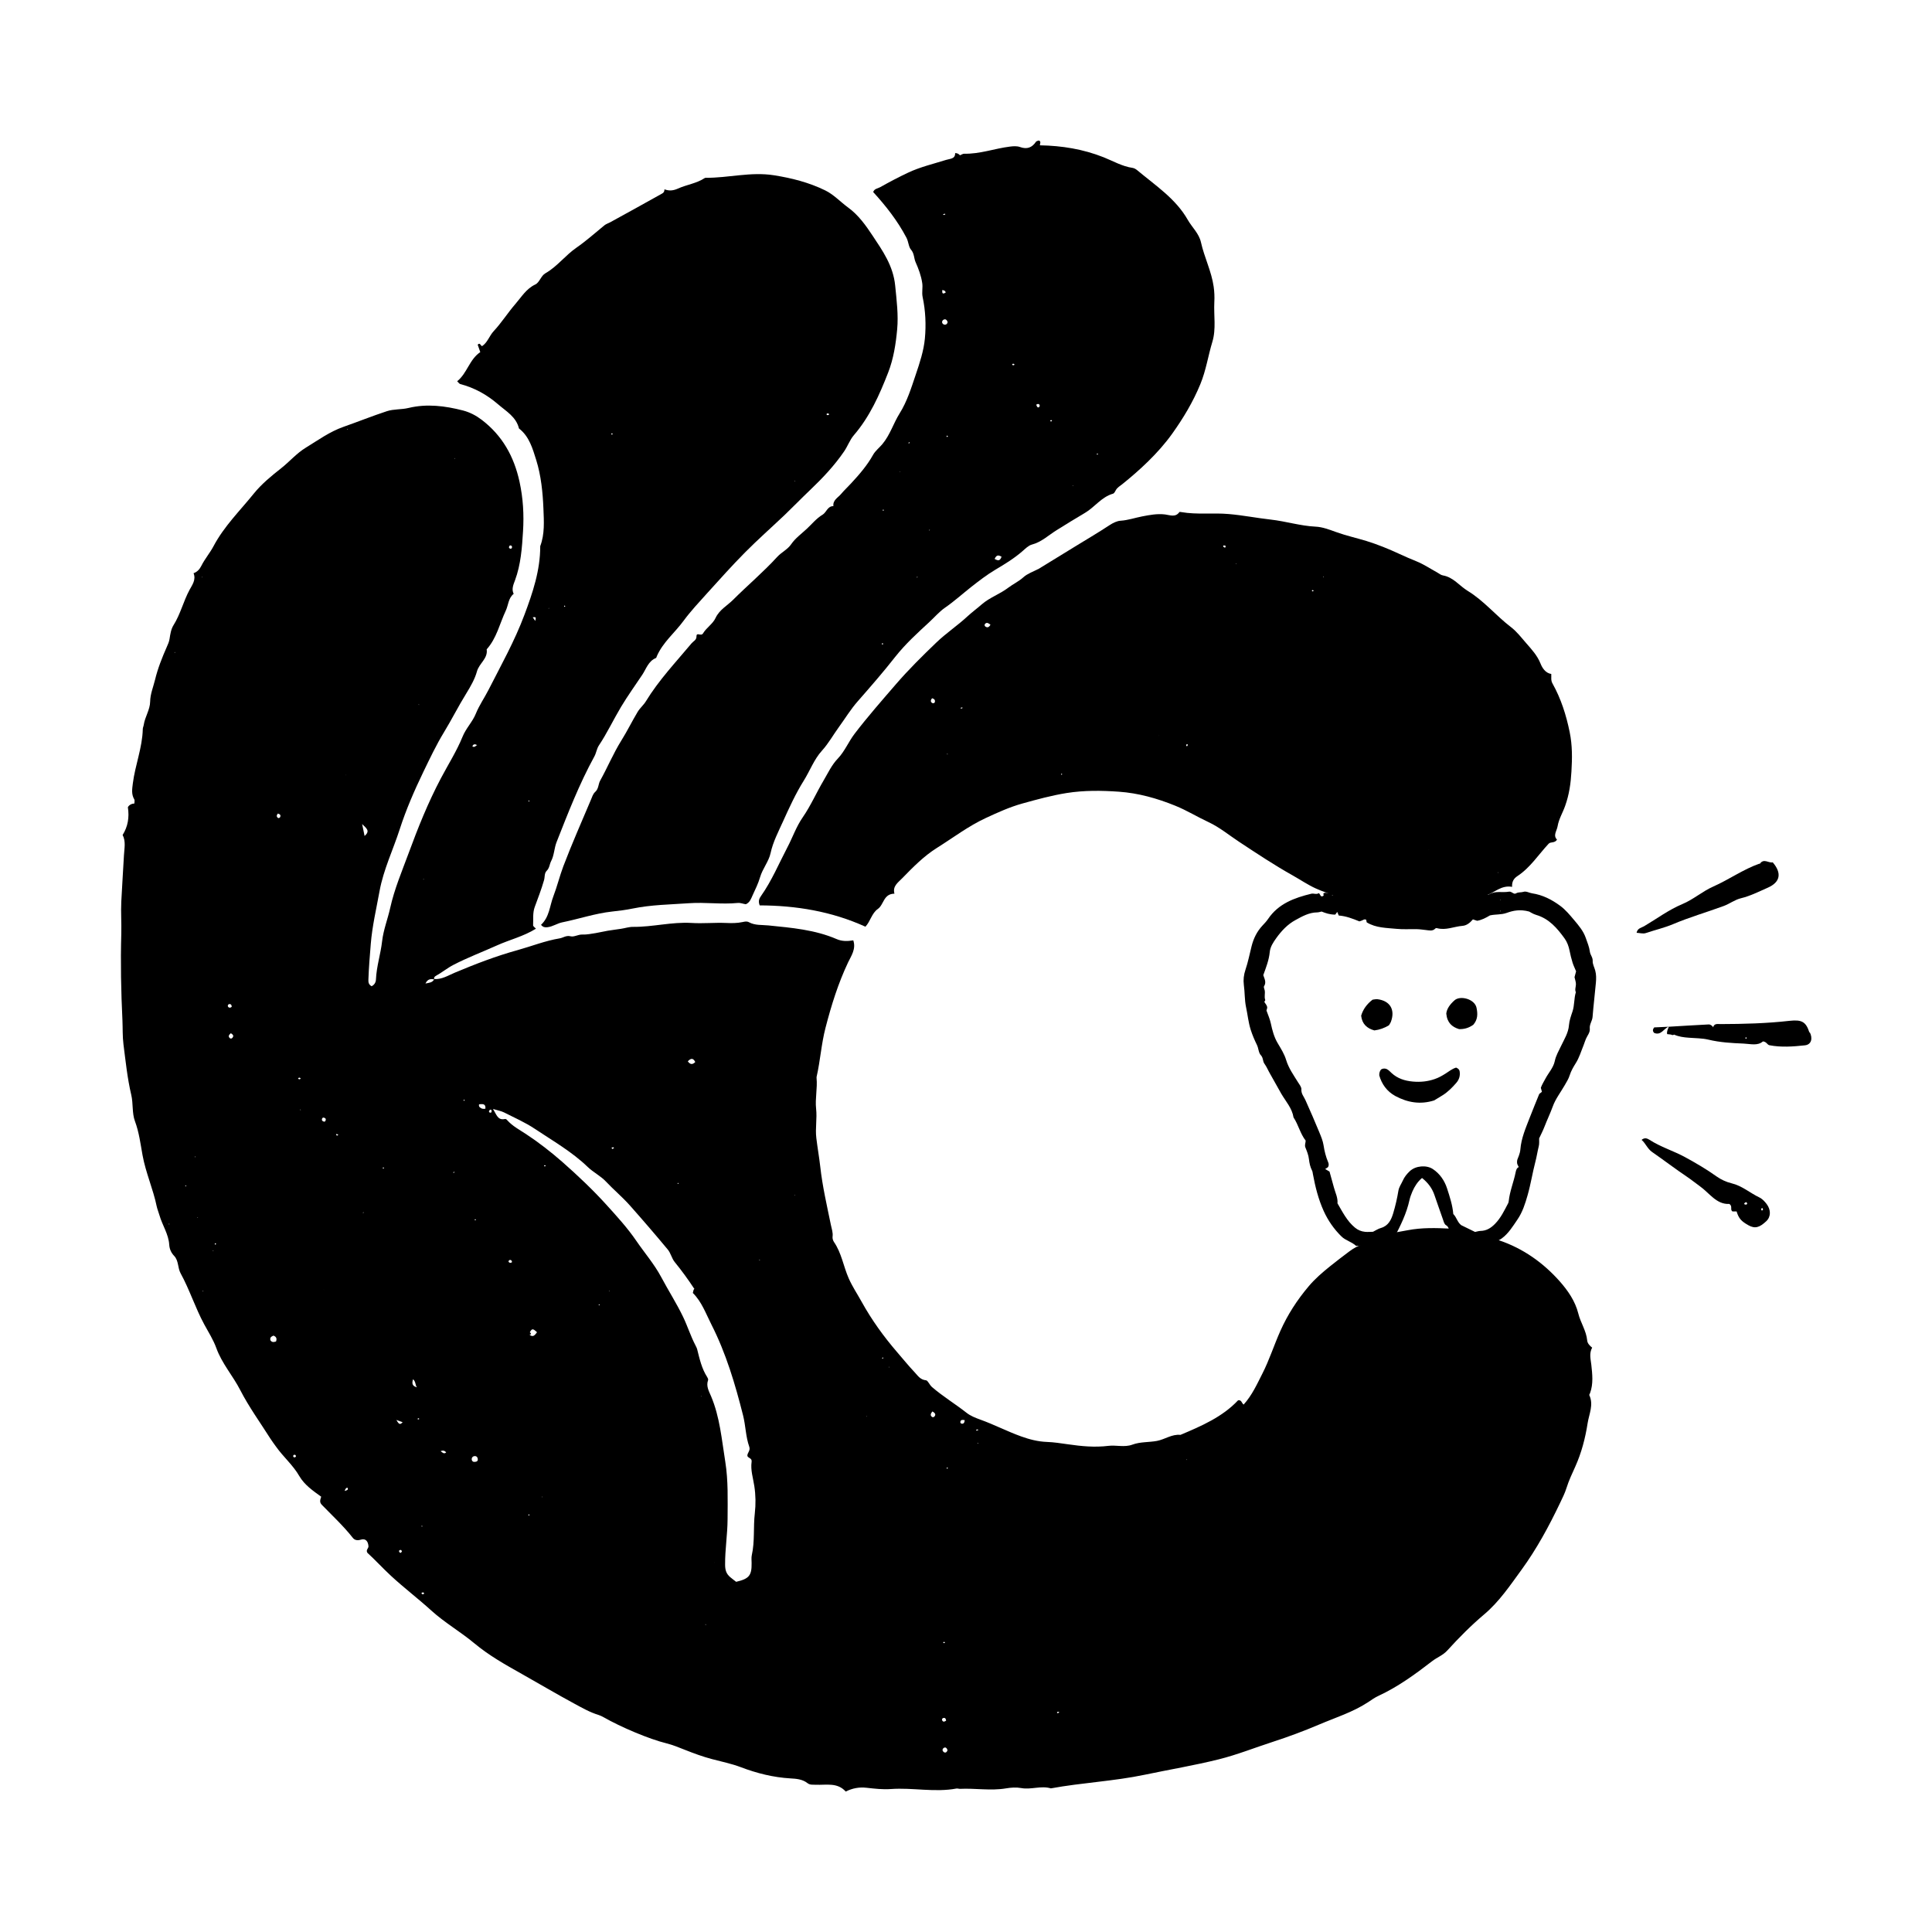
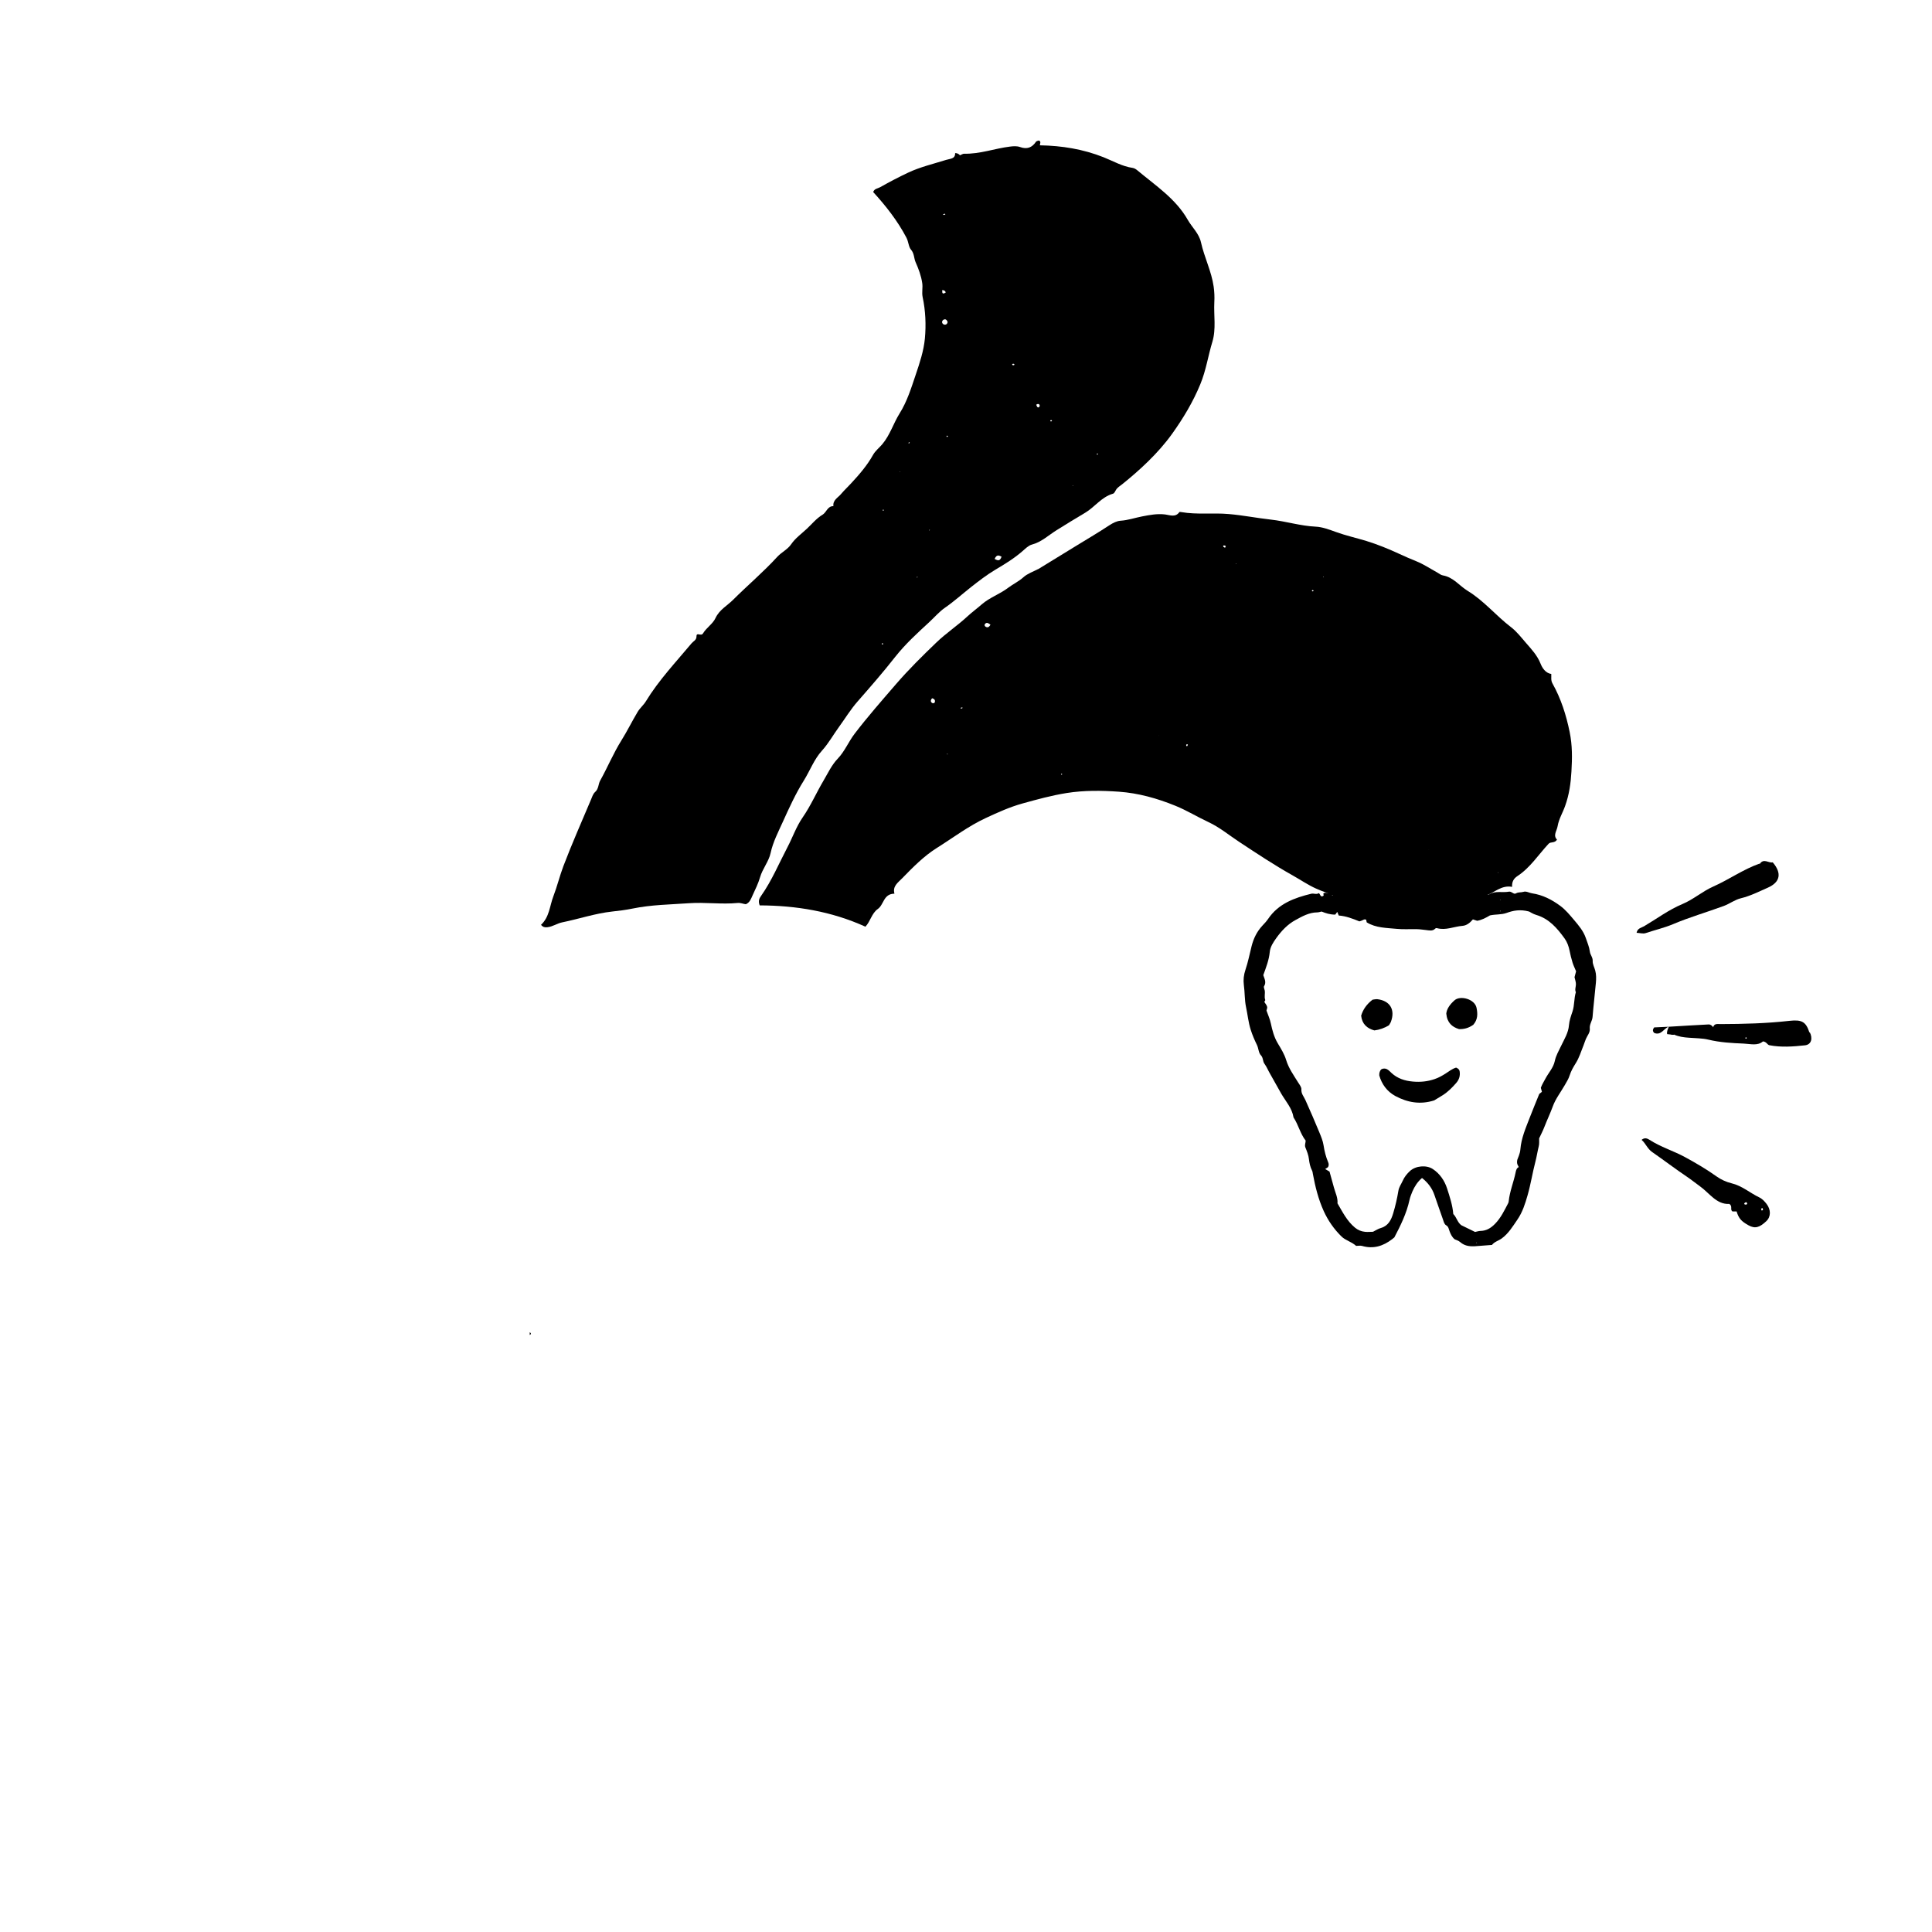
<svg xmlns="http://www.w3.org/2000/svg" id="a" viewBox="0 0 32 32">
  <defs>
    <style>.g{stroke-width:0px;}</style>
  </defs>
  <g id="b">
    <g id="c">
-       <path class="g" d="m7.186,16.216c.13.011.24-.061.348-.106.339-.142.683-.275,1.035-.372.234-.065.461-.156.702-.196.059-.01.106-.053.18-.034.059.015.125-.032.195-.029.073.003.147-.013.22-.024.067-.011.133-.028.2-.039.073-.012.146-.021.219-.032.067-.01.134-.033.2-.032.325.003.644-.085.969-.065.191.012.38-.008.57,0,.093.004.185.005.276-.015.038-.008.07-.016.105.003.101.055.213.042.323.053.384.039.771.071,1.131.227.089.038.178.036.274.02.049.144-.036.26-.086.365-.165.349-.278.712-.374,1.084-.07.268-.086.545-.148.814-.001.006,0,.012,0,.018.016.169-.026.343-.008.505.019.166-.016.327.004.489.019.158.047.315.065.473.036.326.11.644.176.965.013.065.037.126.028.195-.004.028.007.064.023.088.127.184.157.406.245.604.059.134.142.257.213.386.166.3.365.576.59.837.096.111.188.225.289.332.055.059.093.123.188.132.031.003.057.076.099.112.181.156.386.28.573.427.065.051.146.083.229.113.228.082.445.195.673.277.136.049.28.087.429.092.117.004.232.023.348.039.221.032.442.054.669.026.13-.016.267.028.397-.02.132-.049.273-.037.408-.062.132-.025.247-.115.389-.1.349-.147.697-.298.954-.572.061-.012.058.048.093.07.139-.155.219-.334.307-.507.118-.23.195-.476.3-.711.121-.272.279-.515.47-.741.106-.126.228-.23.357-.334.104-.083.209-.164.315-.243.075-.056.153-.101.245-.122.018-.004.038-.007.053-.017.199-.146.435-.167.667-.212.237-.046.472-.039.71-.027.281.013.541.105.805.193.4.135.733.372,1.007.681.132.15.255.324.307.533.037.151.132.284.147.446.004.047.043.088.082.118-.052.096-.025.188-.014.282.017.158.036.317-.021.472-.004.011-.015.025-.012.033.075.159-.005.315-.028.465-.038.245-.101.489-.205.72-.052.115-.107.231-.144.35-.028.09-.069.17-.108.252-.184.386-.389.764-.639,1.107-.187.256-.367.526-.617.737-.217.183-.419.387-.61.597-.074.082-.171.115-.252.178-.28.216-.566.425-.89.575-.061.028-.116.068-.172.105-.251.165-.536.253-.808.369-.254.108-.512.204-.774.289-.297.096-.588.213-.89.288-.404.101-.817.169-1.225.255-.514.108-1.04.131-1.556.226-.163-.049-.326.025-.491-.005-.081-.015-.17-.009-.252.005-.256.043-.511-.005-.767.008-.018,0-.038-.009-.055-.005-.361.067-.723-.018-1.084.008-.136.01-.27-.006-.405-.021-.116-.013-.231.005-.344.063-.139-.156-.325-.105-.496-.113-.05-.002-.096.006-.138-.027-.082-.065-.187-.073-.281-.078-.286-.017-.557-.085-.823-.186-.155-.059-.318-.091-.478-.134-.152-.04-.301-.095-.447-.153-.102-.041-.203-.082-.31-.109-.283-.069-.754-.269-1.037-.431-.027-.015-.055-.029-.084-.038-.142-.043-.267-.115-.397-.185-.295-.159-.582-.33-.874-.494-.273-.153-.549-.309-.788-.509-.23-.192-.49-.34-.712-.542-.218-.198-.453-.376-.669-.576-.135-.125-.26-.262-.389-.38-.03-.049.021-.072.018-.109-.007-.084-.048-.133-.128-.108-.06.019-.104.004-.13-.029-.156-.198-.34-.369-.515-.549-.045-.046-.023-.089-.01-.134-.136-.098-.277-.195-.362-.341-.105-.183-.266-.318-.386-.488-.03-.043-.064-.086-.093-.132-.169-.267-.356-.525-.5-.805-.122-.238-.304-.44-.396-.696-.049-.136-.13-.263-.199-.39-.15-.276-.243-.576-.393-.849-.05-.091-.03-.207-.106-.287-.05-.052-.078-.115-.082-.186-.011-.175-.114-.321-.161-.485-.013-.046-.036-.102-.046-.148-.059-.288-.182-.557-.235-.849-.034-.187-.057-.379-.126-.564-.05-.133-.027-.291-.061-.436-.065-.275-.093-.556-.129-.836-.017-.134-.011-.265-.017-.398-.023-.478-.033-.956-.019-1.435.005-.176-.009-.355,0-.532.012-.255.031-.511.044-.766.006-.114.034-.231-.022-.337.087-.139.113-.289.087-.46.019-.036.06-.059.108-.062,0-.03.007-.052-.001-.066-.051-.085-.037-.17-.025-.265.038-.304.158-.592.165-.901,0-.024.013-.047.016-.071.02-.133.104-.249.106-.385.002-.126.052-.242.081-.361.045-.188.118-.37.196-.547.019-.043.036-.08.044-.128.012-.078.025-.165.066-.229.115-.183.163-.395.265-.584.045-.084.111-.168.067-.277.062-.021.101-.067.129-.122.057-.115.143-.214.202-.326.174-.329.437-.586.667-.871.131-.162.294-.294.456-.422.138-.109.251-.244.405-.338.204-.125.397-.266.626-.346.24-.084.475-.179.716-.258.115-.038.24-.025.36-.054.303-.073.603-.035.902.042.115.03.217.084.309.154.341.26.535.605.627,1.026.06.275.075.546.058.821-.017.275-.036.55-.133.812-.026.071-.061.145-.022.224-.09.071-.087.186-.131.279-.101.215-.151.456-.316.64.023.154-.126.232-.162.368-.033.121-.104.246-.175.361-.131.211-.242.434-.372.647-.127.209-.232.431-.339.652-.149.309-.287.625-.392.951-.11.341-.269.669-.334,1.023-.053.292-.122.582-.146.879-.016.195-.032.39-.039.586-.002.048.002.084.053.113.045-.022.07-.063.072-.113.009-.215.078-.42.102-.633.021-.186.093-.367.134-.551.069-.312.193-.603.303-.901.156-.424.323-.842.535-1.243.121-.23.263-.452.36-.691.057-.142.165-.245.221-.384.055-.136.141-.259.208-.39.209-.41.435-.814.596-1.245.137-.365.263-.738.262-1.138.076-.201.061-.411.053-.618-.011-.273-.039-.551-.12-.81-.058-.184-.114-.39-.285-.521-.047-.193-.209-.282-.347-.401-.186-.16-.39-.273-.626-.335-.015-.004-.027-.023-.051-.046.166-.133.201-.36.383-.483-.015-.044-.029-.083-.043-.123.04-.043.046.017.073.024.091-.06.119-.17.192-.248.131-.141.236-.308.361-.452.097-.111.178-.251.328-.321.071-.033.093-.144.168-.186.195-.111.328-.295.51-.421.163-.113.312-.246.466-.372.029-.024.065-.034.096-.051.288-.156.573-.317.86-.476.023-.013.039-.028.04-.07.079.029.146.022.224-.013.143-.065.306-.084.441-.173.005-.003.012-.005.017-.005.377.003.746-.103,1.131-.042.298.047.582.12.848.25.141.068.254.192.383.286.17.124.292.297.402.463.166.25.343.5.375.829.024.242.055.487.033.723-.022.239-.059.484-.149.716-.145.372-.305.732-.569,1.039-.067.078-.102.182-.161.268-.162.237-.359.445-.567.643-.14.133-.275.273-.415.407-.22.209-.448.41-.661.625-.215.217-.419.446-.624.672-.135.15-.274.298-.394.461-.144.196-.34.353-.44.582-.005.011-.008.029-.016.032-.125.051-.161.179-.225.276-.118.177-.243.35-.353.534-.126.21-.23.433-.366.637-.037.055-.044.128-.077.186-.249.454-.435.935-.624,1.415-.041.103-.038.216-.092.319-.025.048-.025.111-.072.157-.041.04-.029.104-.044.155-.043.151-.101.299-.155.447-.035.098-.021.201-.026.302,0,.016.028.033.047.055-.207.129-.436.182-.648.278-.24.108-.487.201-.72.322-.099.051-.189.126-.289.181-.02.011-.04.03-.025.059-.057-.01-.11-.012-.148.068.062-.013.115-.013.145-.071Zm-4.292-5.426c-.001.009-.002.018-.003.027.002-.003.007-.006.007-.009-.001-.005-.005-.01-.008-.015l-.007-.004h.012Zm8.942,15.08c.024.004,0-.027.013-.006.007.011.005.017-.009.022-.023.008.015-.002-.008-.012.015-.003.016.008.007.007-.024-.003.003.012-.004-.011Zm-6.101-13.041l.009-.003-.012.008v.01s.003-.014.003-.014Zm-.37,8.547c.001-.012.003-.013.005-.002-.003,0-.007-.002-.01-.002.002-.016.004-.033.002-.018-.002-.013,0,.004.003.022Zm2.537-9.037l-.004.009.006-.005q-.06-.037-.08.02c.035.02.055-.007.078-.024Zm.969-2.041c-.022-.021.043-.093-.047-.073.017.024.033.047.049.07-.006.014-.015.017-.027.008-.003-.002-.002-.013,0-.015.012-.009.021-.004.025.011Zm-.095,11.769s.006.01.005.014c-.001.01-.005.019-.007.029.055.043.084.006.121-.044-.044-.034-.077-.088-.119.001Zm2.723-.721c-.101-.153-.208-.301-.324-.443-.049-.06-.065-.147-.114-.206-.206-.248-.417-.493-.631-.734-.124-.139-.267-.258-.395-.394-.083-.089-.211-.154-.299-.239-.263-.254-.577-.432-.876-.632-.16-.107-.34-.186-.512-.273-.046-.023-.1-.032-.183-.057.062.097.078.189.194.167.021-.004.03.005.043.02.087.097.201.157.308.227.213.14.414.297.606.465.255.225.502.458.731.711.172.19.348.383.49.591.138.202.3.388.416.606.117.22.253.432.361.656.074.154.125.319.205.472.011.022.023.044.029.068.04.159.075.318.166.459.009.014.019.036.014.05-.036.099.014.182.049.265.147.347.177.721.236,1.086.05.312.039.633.038.951-.001.252-.043.501-.041.754,0,.092.021.152.084.206.032.027.067.053.099.078.216-.051.259-.105.256-.312,0-.043-.006-.088.003-.129.052-.229.023-.463.05-.693.017-.152.015-.3-.008-.451-.02-.134-.065-.266-.045-.403.009-.062-.054-.058-.07-.096-.005-.053.055-.087.031-.154-.059-.166-.059-.345-.102-.517-.131-.519-.282-1.029-.525-1.507-.092-.181-.16-.377-.308-.523.011-.027.005-.055.03-.07-.015-.002-.014-.013-.004-.009.022.009,0-.012,0,.012Zm-3.63,2.867c.032-.002.048-.019.045-.045-.003-.031-.021-.055-.058-.05-.027.004-.043.025-.043.048,0,.033.022.053.055.046Zm-1.871-10.564c.018.086.028.134.041.198.095-.086.034-.124-.041-.198Zm-1.426,8.57c.016-.046.008-.077-.042-.097-.03.014-.064.026-.051.077.019.029.046.037.093.02Zm6.944-4.629c-.038-.072-.075-.062-.124-.011.04.053.076.06.124.011Zm-4.674,5.254c-.028.082-.002.118.065.134-.033-.033-.014-.085-.065-.134Zm1.198-4.481c.007-.084-.045-.076-.092-.074-.016,0-.021.01-.01.042.018.016.043.045.102.032Zm7.403,5.015c-.028.036-.042.066-.002.093.007.004.025.001.032-.005.032-.033.021-.06-.03-.088Zm-8.878.141c.037.06.055.093.104.037-.027-.01-.053-.019-.104-.037Zm.825.539q-.033-.047-.092-.022c.032.023.052.051.092.022Zm8.303,4.933c-.003-.025-.02-.048-.041-.047-.02,0-.044.021-.04.047.002.013.018.031.032.035.027.008.04-.013.05-.035ZM3.824,17.114c-.04.031-.045.056-.017.081.016.014.033.007.045-.009.026-.034.002-.052-.028-.073Zm12.155,6.408c-.045-.008-.071-.005-.073.035,0,.008.011.022.019.023.036.007.05-.015.054-.058Zm-12.141-6.846c0-.027-.011-.049-.041-.045-.019.002-.03.027-.021.041.015.023.039.024.061.005Zm1.031,7.464c.011-.004.025-.004.031-.012.004-.004,0-.024-.007-.028-.017-.011-.033-.003-.038.015-.002.006.009.016.014.025Zm-.267-10.664c-.023.026-.026.052.005.073.006.004.027-.004.031-.012.019-.036-.002-.053-.036-.062Zm3.879,7.429c-.003-.027-.017-.043-.045-.033-.007.002-.016.023-.013.027.016.022.037.023.058.006Zm-.052-11.841c.005.02.021.028.038.023.007-.002.015-.018.014-.027-.002-.019-.017-.031-.036-.024-.008.003-.011.018-.016.028Zm-3.061,9.448c-.022-.006-.033.007-.036.026-.004.02.01.032.028.038.024.008.031-.009.035-.026.006-.022-.01-.031-.027-.037Zm10.303,9.987c-.005-.033-.018-.056-.056-.04-.007.003-.015.022-.012.029.015.041.042.028.068.011Zm-9.963-3.804c.049-.013.067-.024.045-.055-.022.004-.031.019-.045.055ZM13.727,6.873c.007-.013.003-.022-.012-.025-.005,0-.012,0-.016.002-.011.006-.012.017,0,.024.007.004.019,0,.028-.002Zm-5.613,11.555c.014.004.026,0,.028-.014.002-.01,0-.028-.006-.031-.019-.011-.029.005-.035.02-.005.012,0,.021.014.025Zm-1.457,7.27c-.004-.008-.007-.024-.015-.025-.009-.003-.029.003-.031.01-.006.019.006.034.025.037.006,0,.013-.014.021-.022Zm10.889,2.657c-.011,0-.025-.006-.032,0-.012.008-.007.021.008.02.008,0,.016-.012.023-.019Zm-7.405-9.324c.01-.005.019-.01.029-.014-.004-.005-.007-.014-.011-.014-.01,0-.021.003-.031.005.004.008.008.015.013.023Zm-1.102.279s-.005-.008-.009-.009c-.004-.001-.012-.002-.014.001-.008.01-.004.017.01.016.004,0,.008-.005.013-.008Zm-1.521.101s-.008.005-.012.007c.002.003.007.01.007.009.006-.003.012-.008.018-.012-.004-.002-.009-.003-.013-.005Zm3.725.191s-.007-.009-.01-.009c-.004,0-.008.003-.013.005.003.003.006.009.009.009.004,0,.009-.003.014-.006Zm-8.155.044s-.006-.008-.009-.009c-.004,0-.009.003-.014.004.003.003.006.008.01.009.004,0,.009-.003.013-.004Zm.282,1.742l-.012-.007-.003.01.014-.003Zm1.566-3.525c.015.018.03.019.045,0-.015-.018-.03-.019-.045,0Zm4.999,3.745s-.012-.006-.014-.004c-.01.008-.007.014.009.014.001,0,.003-.007.005-.01Zm-2.245-3.375s.005-.01.005-.015c0-.002-.008-.003-.012-.005-.002.005-.005.01-.004.015,0,.002.007.004.011.005Zm-.746,5.27s-.004-.011-.007-.012c-.004-.001-.012,0-.015.003-.01.008-.006.015.009.016.004,0,.009-.005.013-.007Zm-1.34-4.709c-.009-.004-.018-.009-.028-.012-.003,0-.007.006-.011.01.006.006.012.017.017.017.008,0,.015-.009.022-.015Zm2.266,1.417s.01-.004.015-.006c-.004-.004-.007-.01-.011-.011-.004,0-.01.004-.015.006.004.004.007.008.011.011Zm8.334,3.475s-.008-.011-.011-.011c-.01.002-.019.006-.028.01.004.004.008.012.011.011.01-.002.019-.007.028-.01Zm-.003.227v-.012s-.014.005-.014.005l.014.007Zm3.458.256l-.006.011h.009s-.003-.011-.003-.011Zm-16.854-3.9l-.014.006.014.005v-.011Zm4.192,5.007s-.009-.004-.013-.004c-.001,0-.002.007-.004.01.004.001.009.003.013.003.002,0,.003-.006.004-.009Zm-.017,1.113c.01.019.025.023.042.009.003-.002.003-.011.001-.013-.016-.018-.031-.009-.044.004Zm8.671.818s-.005-.01-.008-.011c-.005-.002-.012-.001-.015.002-.01.009-.006.016.01.017.004,0,.009-.005.013-.007ZM10.125,7.182s0,.01.001.012c.003.003.01.005.013.003.012-.006.012-.014-.002-.019-.003-.001-.008.002-.013.004Zm-3.195,4.489l.01.006v-.01s-.01.004-.01.004Zm1.829,1.606s.007-.006.011-.009c-.003-.004-.006-.01-.009-.01-.003,0-.007.005-.011.008.003.004.006.007.009.011Zm-1.743,1.281l-.006.009h.01s-.004-.009-.004-.009Zm-2.039,3.816l-.007.011h.012s-.005-.011-.005-.011Zm.78-11.269l-.007.01h.012s-.004-.01-.004-.01Zm-2.525,12.063l.007-.01-.012-.002.004.012Zm3.129.178s-.007-.011-.011-.011c-.004,0-.008.006-.012.01.004.004.007.011.011.011.004,0,.008-.006.012-.01Zm1.171-11.759l-.006.009h.01s-.004-.009-.004-.009Zm5.634,12.214l.006-.009h-.01s.004.009.004.009Zm-7.148.275l-.008.012h.013s-.005-.012-.005-.012Zm-2.745.094l.006-.009h-.01s.004.009.004.009ZM13.166,7.975l.006-.009h-.01s.003.009.003.009ZM3.58,20.603s-.008-.009-.012-.013c-.004.004-.012.009-.012.013,0,.004.007.009.012.013.004-.004.009-.009.013-.013Zm-.056.114l.01.007v-.011s-.01.004-.01.004Zm9.065.153l-.012-.008v.013s.012-.005.012-.005Zm-2.505.513l.01.006v-.01s-.01.004-.01.004Zm4.536,1.121s.01-.007.01-.011c0-.004-.006-.007-.01-.011-.004.005-.007.011-.011.016.003.002.007.004.011.005Zm.098.139l.01.006v-.01s-.01.004-.01.004Zm-3.107.491l.006-.008-.009-.002.003.009Zm2.747.321l-.006.008h.009s-.003-.008-.003-.008ZM3.355,9.561l-.009-.006v.009s.009-.003.009-.003Zm5.998.469s-.011.007-.011.01c0,.004.006.008.009.012.004-.003.011-.007.011-.011,0-.004-.006-.008-.009-.012Zm6.337,14.275s-.011.007-.011.011c0,.004.006.008.01.012.004-.004.01-.007.011-.011,0-.004-.006-.008-.01-.012Zm-6.6-14.236l-.006.009h.01s-.004-.009-.004-.009Zm-.117,14.724l.009.006v-.01s-.009.004-.009.004Zm-.202.3s-.007-.011-.01-.011c-.004,0-.008.006-.012.009.003.004.007.011.01.011.004,0,.008-.006.012-.009Zm2.925,1.815l-.012-.007v.012s.012-.005.012-.005Z" />
-       <path class="g" d="m17.192,9.429c.213-.131.426-.262.639-.392.183-.112.368-.221.547-.339.058-.038.125-.07.181-.073.125-.008.24-.049.36-.072.125-.024.248-.048.379-.032.077.009.171.054.236-.039.004-.005.022-.002.033,0,.26.045.524.009.784.032.234.02.465.066.697.092.25.028.49.105.743.117.114.005.229.05.338.089.166.06.338.098.505.149.185.057.368.132.545.214.094.044.188.084.284.123.118.048.227.121.34.183.032.018.063.045.098.05.172.03.272.173.409.256.268.163.468.41.715.599.096.073.172.173.253.266.091.104.184.204.238.339.028.07.08.157.178.172.003.057-.01.105.021.159.14.251.226.52.284.805.045.22.042.431.029.65-.011.197-.037.384-.105.573-.039.111-.104.215-.124.334-.013.079-.08.152-.01.223-.04.063-.103.031-.138.067-.17.182-.305.397-.518.537-.061.04-.093.093-.088.178-.177-.032-.287.093-.427.141-.236.08-.47.165-.719.212-.189.035-.373.003-.559.014-.096.006-.182,0-.227.087-.091.007-.102-.076-.154-.11-.159.014-.3-.057-.448-.094-.242-.06-.487-.121-.714-.222-.132-.059-.259-.146-.389-.219-.305-.171-.595-.364-.886-.556-.167-.11-.321-.239-.505-.325-.185-.086-.357-.193-.549-.271-.305-.124-.613-.21-.937-.233-.287-.02-.574-.024-.864.022-.25.04-.49.106-.731.173-.21.058-.408.148-.606.24-.292.135-.545.329-.815.498-.213.134-.393.317-.57.499-.074.076-.164.133-.13.257-.184.002-.174.182-.275.253-.102.071-.124.208-.206.294-.563-.256-1.154-.351-1.751-.353-.03-.076-.004-.119.024-.159.176-.25.293-.532.434-.801.087-.165.146-.342.255-.499.132-.191.226-.408.345-.609.074-.125.133-.257.238-.366.113-.119.176-.278.277-.41.217-.284.453-.552.686-.822.208-.241.435-.465.665-.686.163-.157.351-.281.516-.434.075-.069.159-.131.237-.199.13-.114.298-.169.436-.274.082-.062.176-.105.255-.176.067-.061.162-.092.245-.136l-.004.008-.002-.005Zm6.472,4.63c.005-.014.014-.016.018-.003.004.012-.007.017-.019.012.012-.012.019-.002.01.002-.022.009.007.01-.008-.01Zm-4.458-1.867c.003.014-.007.016-.005.009.004-.024-.013.004.01-.004-.01.012-.022.008-.017-.005.009-.023-.013,0,.012,0Zm-2.802-1.846c-.032-.024-.059-.043-.087-.014-.014.014-.012.035.006.047.03.019.056.015.082-.032Zm-.966,1.219c-.019.025-.034.052-.001.077.015.011.04.006.046-.011.011-.035-.009-.057-.045-.066Zm4.865-2.521c-.009-.004-.019-.01-.028-.01-.015,0-.021.011-.011.023.006.007.018.01.027.015.004-.009.009-.019.013-.028Zm-4.364,2.687s.001-.01.002-.015c-.009.002-.018.003-.027.006-.002,0,0,.01,0,.015.008-.002.017-.004.025-.006Zm3.738.605s-.01-.009-.014-.009c-.015.002-.02.011-.014.024.002.005.008.007.012.011.005-.009.01-.018.015-.027Zm2.079-2.547s-.001-.01-.004-.012c-.004-.003-.012-.005-.015-.003-.012.009-.01.018.005.021.004,0,.009-.004.014-.006Zm-6.073,2.701l.012.007v-.013s-.012.006-.012.006Zm1.901.323s-.008.007-.011.01c.003.004.007.01.01.01.004,0,.008-.006.011-.009-.003-.004-.007-.007-.01-.011Zm7.223,1.638l.009.006.002-.009-.01.003Zm-4.34-5.115l.01.007v-.01s-.01.004-.01.004Zm1.453.214l-.007.011h.012s-.005-.011-.005-.011Z" />
+       <path class="g" d="m17.192,9.429c.213-.131.426-.262.639-.392.183-.112.368-.221.547-.339.058-.038.125-.07.181-.073.125-.008.24-.049.36-.072.125-.024.248-.048.379-.032.077.009.171.054.236-.039.004-.005.022-.002.033,0,.26.045.524.009.784.032.234.02.465.066.697.092.25.028.49.105.743.117.114.005.229.05.338.089.166.06.338.098.505.149.185.057.368.132.545.214.094.044.188.084.284.123.118.048.227.121.34.183.032.018.063.045.098.05.172.03.272.173.409.256.268.163.468.41.715.599.096.073.172.173.253.266.091.104.184.204.238.339.028.07.08.157.178.172.003.057-.01.105.021.159.14.251.226.52.284.805.045.22.042.431.029.65-.011.197-.037.384-.105.573-.039.111-.104.215-.124.334-.013.079-.08.152-.01.223-.04.063-.103.031-.138.067-.17.182-.305.397-.518.537-.061.04-.093.093-.088.178-.177-.032-.287.093-.427.141-.236.08-.47.165-.719.212-.189.035-.373.003-.559.014-.096.006-.182,0-.227.087-.091.007-.102-.076-.154-.11-.159.014-.3-.057-.448-.094-.242-.06-.487-.121-.714-.222-.132-.059-.259-.146-.389-.219-.305-.171-.595-.364-.886-.556-.167-.11-.321-.239-.505-.325-.185-.086-.357-.193-.549-.271-.305-.124-.613-.21-.937-.233-.287-.02-.574-.024-.864.022-.25.04-.49.106-.731.173-.21.058-.408.148-.606.24-.292.135-.545.329-.815.498-.213.134-.393.317-.57.499-.074.076-.164.133-.13.257-.184.002-.174.182-.275.253-.102.071-.124.208-.206.294-.563-.256-1.154-.351-1.751-.353-.03-.076-.004-.119.024-.159.176-.25.293-.532.434-.801.087-.165.146-.342.255-.499.132-.191.226-.408.345-.609.074-.125.133-.257.238-.366.113-.119.176-.278.277-.41.217-.284.453-.552.686-.822.208-.241.435-.465.665-.686.163-.157.351-.281.516-.434.075-.069.159-.131.237-.199.13-.114.298-.169.436-.274.082-.062.176-.105.255-.176.067-.061.162-.092.245-.136l-.004.008-.002-.005Zm6.472,4.63c.005-.014.014-.016.018-.003.004.012-.007.017-.019.012.012-.012.019-.002.01.002-.022.009.007.01-.008-.01Zm-4.458-1.867c.003.014-.007.016-.005.009.004-.024-.013.004.01-.004-.01.012-.022.008-.017-.005.009-.023-.013,0,.012,0Zm-2.802-1.846c-.032-.024-.059-.043-.087-.014-.014.014-.012.035.006.047.03.019.056.015.082-.032Zm-.966,1.219c-.019.025-.034.052-.001.077.015.011.04.006.046-.011.011-.035-.009-.057-.045-.066Zm4.865-2.521c-.009-.004-.019-.01-.028-.01-.015,0-.021.011-.011.023.006.007.018.01.027.015.004-.009.009-.019.013-.028Zm-4.364,2.687s.001-.01.002-.015c-.009.002-.018.003-.027.006-.002,0,0,.01,0,.015.008-.002.017-.004.025-.006Zm3.738.605s-.01-.009-.014-.009c-.015.002-.02.011-.014.024.002.005.008.007.012.011.005-.009.01-.018.015-.027Zm2.079-2.547s-.001-.01-.004-.012c-.004-.003-.012-.005-.015-.003-.012.009-.01.018.005.021.004,0,.009-.004.014-.006Zm-6.073,2.701l.012.007v-.013s-.012.006-.012.006Zm1.901.323s-.008.007-.011.01c.003.004.007.01.01.01.004,0,.008-.006.011-.009-.003-.004-.007-.007-.01-.011Zm7.223,1.638l.009.006.002-.009-.01.003Zm-4.34-5.115l.01.007v-.01s-.01.004-.01.004m1.453.214l-.007.011h.012s-.005-.011-.005-.011Z" />
      <path class="g" d="m15.901,2.572c.023-.009.046-.026.068-.026.261.007.506-.087.76-.118.054-.007.115-.011.165.007.116.042.199.011.265-.087.009-.013.033-.015.048-.021.044.019.014.053.018.08.363.006.715.063,1.055.198.158.063.307.151.48.176.028.004.058.023.08.042.3.251.635.469.833.818.071.125.186.225.219.373.055.249.174.479.21.733.012.085.016.172.011.258-.011.219.032.443-.032.655-.071.233-.105.475-.2.704-.121.294-.281.56-.464.817-.236.331-.554.618-.829.839-.038.031-.083.054-.107.1-.011.021-.026.051-.046.057-.191.054-.302.222-.463.317-.159.094-.316.19-.472.288-.134.083-.249.196-.409.238-.056.015-.105.065-.151.105-.139.122-.296.218-.455.312-.141.084-.273.186-.403.288-.144.114-.28.237-.432.342-.093.065-.17.155-.254.233-.198.183-.398.364-.567.578-.199.254-.412.498-.625.741-.116.132-.206.282-.309.423-.094.129-.171.27-.279.389-.133.146-.2.334-.303.499-.134.214-.24.446-.344.676-.077.171-.165.336-.206.525-.03.139-.133.257-.174.399-.03.103-.079.202-.124.3-.025.054-.043.116-.111.147-.041-.004-.085-.026-.136-.021-.268.026-.538-.015-.805.004-.311.022-.624.025-.932.088-.111.023-.228.038-.343.05-.281.031-.55.123-.826.179-.085.017-.158.072-.247.081-.041.004-.071,0-.104-.04.14-.13.143-.313.205-.474.063-.164.103-.333.165-.497.141-.371.302-.734.456-1.099.019-.045.035-.099.069-.129.061-.053.052-.13.084-.188.122-.219.218-.452.351-.665.097-.155.177-.319.271-.476.037-.062.097-.111.135-.173.214-.351.496-.649.758-.962.03-.036.082-.053.081-.115,0-.077.075.007.109-.05.055-.093.162-.157.206-.253.065-.139.193-.204.291-.302.241-.241.504-.462.733-.713.072-.078.169-.119.231-.21.067-.098.169-.171.258-.254.085-.079.158-.172.26-.233.066-.039.081-.143.18-.142-.013-.1.077-.141.126-.2.05-.06.11-.115.164-.174.136-.147.268-.298.366-.474.038-.069.104-.118.154-.178.129-.154.183-.344.286-.509.125-.199.193-.422.267-.641.066-.195.133-.397.152-.6.021-.226.011-.461-.037-.685-.017-.082.005-.156-.007-.234-.018-.122-.062-.238-.11-.346-.029-.066-.02-.142-.076-.207-.04-.045-.04-.13-.076-.199-.147-.279-.338-.523-.55-.755.017-.056.074-.058.114-.08.153-.086.31-.169.468-.243.198-.093.416-.144.627-.21.068-.021.151-.015.148-.112.047,0,.063.02.081.036-.005.001-.01.002-.015.004.009-.023-.012.004.012-.004Zm.573,6.686c.052.027.088.042.115-.038-.046-.023-.082-.038-.115.038Zm-.778-3.923c-.008-.023-.021-.047-.046-.046-.024,0-.046.021-.046.045,0,.025.021.043.046.044.026,0,.041-.017.046-.043Zm1.524,1.389c.004-.022-.01-.032-.028-.033-.009,0-.02.008-.029.012.007.014.011.033.022.041.017.012.03-.002.036-.02Zm-1.613-1.92c-.003.048,0,.077.057.041-.005-.026-.023-.037-.057-.041Zm-.549,2.539s.007-.006.011-.01c-.003-.003-.007-.007-.01-.01-.005.005-.01.01-.015.015.005.002.009.003.014.005Zm-.431,3.32s-.005-.008-.008-.012c-.004.003-.01.005-.011.009-.003.012.002.018.013.015.003,0,.004-.008.005-.012Zm1.02-7.124l-.028.012s.009.011.012.01c.01-.002.019-.007.028-.011-.004-.004-.008-.008-.012-.011Zm-1.011,4.902c-.006.001-.011.003-.017.004.001.004.003.013.004.013.006,0,.011-.003.017-.004-.002-.004-.003-.008-.005-.012Zm.551,1.125l.015-.006-.016-.006v.012Zm2.221-2.609s-.01.006-.014.009c.003.004.005.012.008.013.016.002.024-.004.021-.015,0-.003-.01-.004-.015-.007Zm-.645-.922c.009.018.023.018.038.008.002-.001.002-.009,0-.01-.014-.013-.027-.01-.039.002Zm-1.074,1.179s-.009.008-.013.012c.004.004.008.012.012.012.004,0,.009-.007.013-.011-.004-.004-.008-.009-.012-.013Zm2.498.308s-.006-.01-.01-.011c-.004,0-.008.006-.012.009.003.004.006.01.01.011.004,0,.008-.006.012-.009Zm-3.278.29l-.005.008h.009s-.004-.008-.004-.008Zm2.855.228l.008.006.002-.009-.01.002Zm-2.37.749l.008-.012-.013-.002.005.014Z" />
      <path class="g" d="m8.774,22.112c0-.015,0-.03,0-.046.024.015.027.031,0,.046Z" />
    </g>
    <g id="d">
      <g id="e">
        <path class="g" d="m22.462,20.636c-.08-.072-.174-.089-.243-.156-.125-.123-.222-.263-.294-.421-.089-.196-.141-.405-.18-.617-.003-.018-.005-.038-.013-.053-.031-.06-.044-.123-.052-.191-.007-.066-.034-.131-.059-.194-.015-.039.004-.072.005-.112-.09-.114-.12-.262-.201-.384-.024-.152-.128-.265-.202-.391-.065-.111-.124-.225-.189-.336-.031-.053-.054-.112-.09-.161-.032-.043-.018-.098-.06-.142-.039-.04-.038-.115-.065-.17-.04-.082-.075-.163-.103-.251-.04-.125-.051-.253-.078-.378-.025-.119-.019-.244-.036-.365-.011-.082-.002-.168.027-.253.043-.126.068-.259.101-.388.032-.128.088-.243.178-.34.034-.036.068-.072.096-.113.172-.254.436-.349.715-.417.04-.01.085.018.125-.01.026.015.025.082.08.041-.002-.012-.003-.024-.005-.036.01-.004.021-.012.031-.011.126.015.258-.013.378.051.005.003.012.004.018.004.158-.014.296.069.446.092.187.029.367.112.562.087.146.036.294-.02.441.007.022.004.049-.004.071-.012.134-.047.279-.052.409-.113.029-.013.061-.006.087.008.018-.017.032-.042.052-.048.058-.018.115-.045.179-.044.024,0,.054.005.073-.006.103-.063.218-.024.326-.044.048-.009.078.052.118.028.04-.024.082-.012.122-.025.048-.016.095.017.143.024.176.026.329.105.468.208.088.065.16.153.231.237.075.089.152.18.191.293.026.075.058.15.068.228.007.056.05.094.047.155-.003.052.028.105.042.158.018.066.017.134.011.202-.017.189-.04.377-.055.566-.005.068-.054.122-.046.194.007.064-.04.114-.064.17-.015.033-.024.069-.038.103-.042.102-.072.208-.132.302-.039.062-.077.128-.099.198-.019.061-.052.111-.082.164-.067.117-.153.227-.198.352-.042.115-.095.225-.139.339-.024.063-.056.123-.087.19-.001.039.005.089-.007.134-.021.084-.033.169-.055.252-.048.184-.077.373-.129.555-.04.14-.084.281-.17.406-.077.112-.146.228-.258.31-.055.04-.124.056-.162.108-.089.007-.169.012-.249.019-.101.009-.196.006-.279-.067-.027-.024-.065-.034-.091-.046-.046-.039-.065-.085-.083-.131-.015-.037-.016-.077-.058-.101-.032-.019-.039-.06-.052-.096-.046-.134-.095-.267-.14-.401-.038-.114-.106-.206-.207-.286-.074.063-.122.139-.159.223-.019.045-.037.092-.048.14-.049.225-.15.428-.251.621-.018.014-.027.022-.037.03-.149.115-.312.166-.5.111-.028-.008-.061,0-.1,0Zm2.699-1.309c.004.006.008.013.01.015-.002-.002-.009-.006-.015-.01-.01-.028-.04-.048-.025-.122.01-.032.046-.101.051-.172.015-.187.089-.355.155-.526.051-.132.105-.262.158-.393.015-.012.03-.023.044-.035-.006-.023-.012-.046-.018-.067.02-.055.05-.102.076-.151.051-.097.132-.181.155-.291.019-.093.067-.171.106-.254.052-.11.119-.213.129-.341.006-.077.034-.154.059-.228.034-.104.023-.214.055-.318-.02-.042-.001-.083.001-.125.003-.041-.015-.083-.023-.124.01-.035.019-.07.026-.097-.022-.054-.045-.099-.059-.146-.02-.064-.036-.13-.049-.196-.015-.073-.039-.142-.083-.203-.123-.17-.256-.326-.469-.389-.052-.015-.1-.047-.118-.056-.149-.04-.262-.017-.373.023-.089.032-.183.02-.276.041-.067.04-.137.077-.212.089-.028-.009-.05-.016-.07-.023-.049.058-.105.102-.173.107-.14.011-.275.078-.419.039-.013-.003-.021-.004-.032.007-.046.047-.103.028-.156.023-.049-.005-.098-.013-.147-.014-.111-.003-.223.006-.333-.005-.17-.017-.346-.014-.499-.108-.003-.017-.006-.033-.009-.044-.025-.011-.039-.002-.056.007-.015.009-.034.013-.056.021-.11-.045-.224-.089-.342-.097-.011-.027-.018-.044-.025-.06-.013.017-.026.035-.033.045-.09,0-.159-.024-.226-.051-.025.005-.049.014-.073.014-.135.001-.249.066-.36.127-.13.07-.232.179-.318.299-.05.07-.1.144-.108.232-.013.131-.06.251-.107.381.016.055.057.116.012.186-.009.014.008.046.012.069.009.051-.011.104.008.155.003.008-.009.022-.015.033.017.032.048.057.048.098-.005.018-.01.036-.012.046.027.075.056.14.072.213.024.113.053.225.114.328.053.089.111.181.14.279.042.138.124.25.197.369.023.036.057.078.055.115-.005.074.04.119.066.177.081.179.158.359.233.54.028.068.057.138.068.209.015.098.038.192.077.283.011.026.014.06-.007.084-.016.01-.028.018-.043.028.026.015.046.027.072.042.024.086.049.175.073.264.023.087.067.168.059.262.084.143.157.293.289.402.049.041.106.064.168.07.043.004.086,0,.131-.001.043-.021.085-.05.132-.063.123-.036.17-.136.202-.241.037-.123.066-.249.087-.376.011-.064.047-.11.071-.164.029-.066.071-.116.119-.161.096-.09.275-.104.38-.034.117.077.194.193.235.318.045.139.092.281.104.427.056.055.067.136.132.185.073.036.15.074.229.112.029-.006.059-.016.089-.017.099-.002.171-.046.241-.117.098-.1.154-.221.217-.34.006-.011.009-.023.01-.035.017-.165.083-.319.115-.48.007-.035.017-.074.058-.088Zm-3.093-4.503l-.005.01h.01s-.004-.01-.004-.01Zm2.775.078l.011.005v-.007s-.011.002-.011.002Zm.003.188l.01.007v-.013s-.01.005-.01.005Zm-.381,5.495l-.012-.007v.011s.012-.004.012-.004Z" />
        <path class="g" d="m24.116,17.682c.042.017.056.038.06.062.012.071-.007.135-.053.189-.068.079-.142.154-.232.21-.047.029-.094.057-.136.083-.229.073-.441.036-.643-.072-.142-.077-.227-.2-.267-.342-.002-.046.01-.073.03-.098.022-.014.045-.018.07-.014.046.009.072.044.104.073.099.091.219.129.352.141.124.011.242,0,.361-.041.066-.022.123-.055.179-.09.057-.036.109-.08.176-.1Z" />
        <path class="g" d="m22.545,16.823q.046-.156.189-.265c.021-.002.052-.011.081-.008.208.026.296.173.224.371-.008.023-.024.043-.034.061q-.113.069-.241.085c-.124-.034-.204-.107-.219-.244Z" />
        <path class="g" d="m24.4,16.975c-.077.054-.152.073-.235.07-.114-.036-.195-.103-.21-.256.007-.077.059-.153.138-.222.095-.083.333-.02.363.125.021.102.022.195-.055.283Z" />
      </g>
      <g id="f">
        <path class="g" d="m29.149,14.306c.066-.094.146-.007.213-.023.154.18.125.329-.082.42-.146.064-.288.137-.445.175-.1.024-.184.09-.282.127-.279.103-.566.185-.842.302-.145.061-.302.097-.453.148-.044.015-.099-.003-.151-.005.016-.078.079-.082.125-.109.21-.124.407-.272.634-.367.182-.076.33-.21.511-.29.262-.116.497-.286.769-.381l-.004.01.008-.006Z" />
        <path class="g" d="m28.764,20.065h-.068c-.047-.028.008-.087-.054-.124-.213.011-.328-.181-.489-.295-.07-.05-.136-.104-.207-.152-.198-.133-.387-.278-.583-.414-.077-.054-.105-.141-.173-.2.05-.043.094-.024.128-.003.186.121.399.184.592.289.18.098.356.201.524.321.067.048.158.091.246.112.173.041.304.159.458.233.051.024.089.066.123.11.071.094.074.21-.006.285-.109.102-.184.13-.296.067-.117-.066-.159-.111-.195-.227Zm.176-.131c-.005-.008-.011-.022-.016-.022-.01,0-.021.007-.028.014-.011.011-.007.021.007.024.016.004.031.004.037-.016Zm.25.074c-.007.005-.02.01-.02.015,0,.01.007.019.011.029.007-.005.019-.01.02-.016,0-.009-.007-.019-.011-.029Z" />
        <path class="g" d="m27.681,17.136c-.023-.003-.046-.005-.068-.008-.009-.047.014-.084.027-.122h0c.22-.013.439-.027.659-.038.031-.002.057.019.077.045-.007-.002-.015-.004-.011-.003-.004-.001.003.001.01.004.019-.067.077-.052.122-.052.382-.001.764-.011,1.144-.054.206-.023.272.019.328.192.013-.002.011.007.005.004-.022-.01,0,.015,0-.01.055.106.028.209-.08.22-.195.021-.393.036-.588-.002-.035-.007-.046-.058-.106-.063-.088.077-.207.041-.32.036-.196-.008-.391-.019-.583-.065-.104-.025-.215-.023-.323-.032-.086-.006-.17-.017-.249-.053l.002.004c-.015,0-.031,0-.046,0l.002-.005Zm1.249.063s0-.01-.001-.013c-.003-.003-.01-.005-.013-.003-.012.007-.011.014.002.02.003.001.008-.003.013-.004Z" />
        <path class="g" d="m27.639,17.006c-.082.028-.124.149-.24.103-.022-.023-.034-.049,0-.092.073-.003.156-.007.24-.011h0Z" />
-         <path class="g" d="m27.723,17.136c-.014.017-.028.01-.042,0l-.002.005c.015,0,.031,0,.046,0l-.002-.004Z" />
      </g>
    </g>
  </g>
</svg>